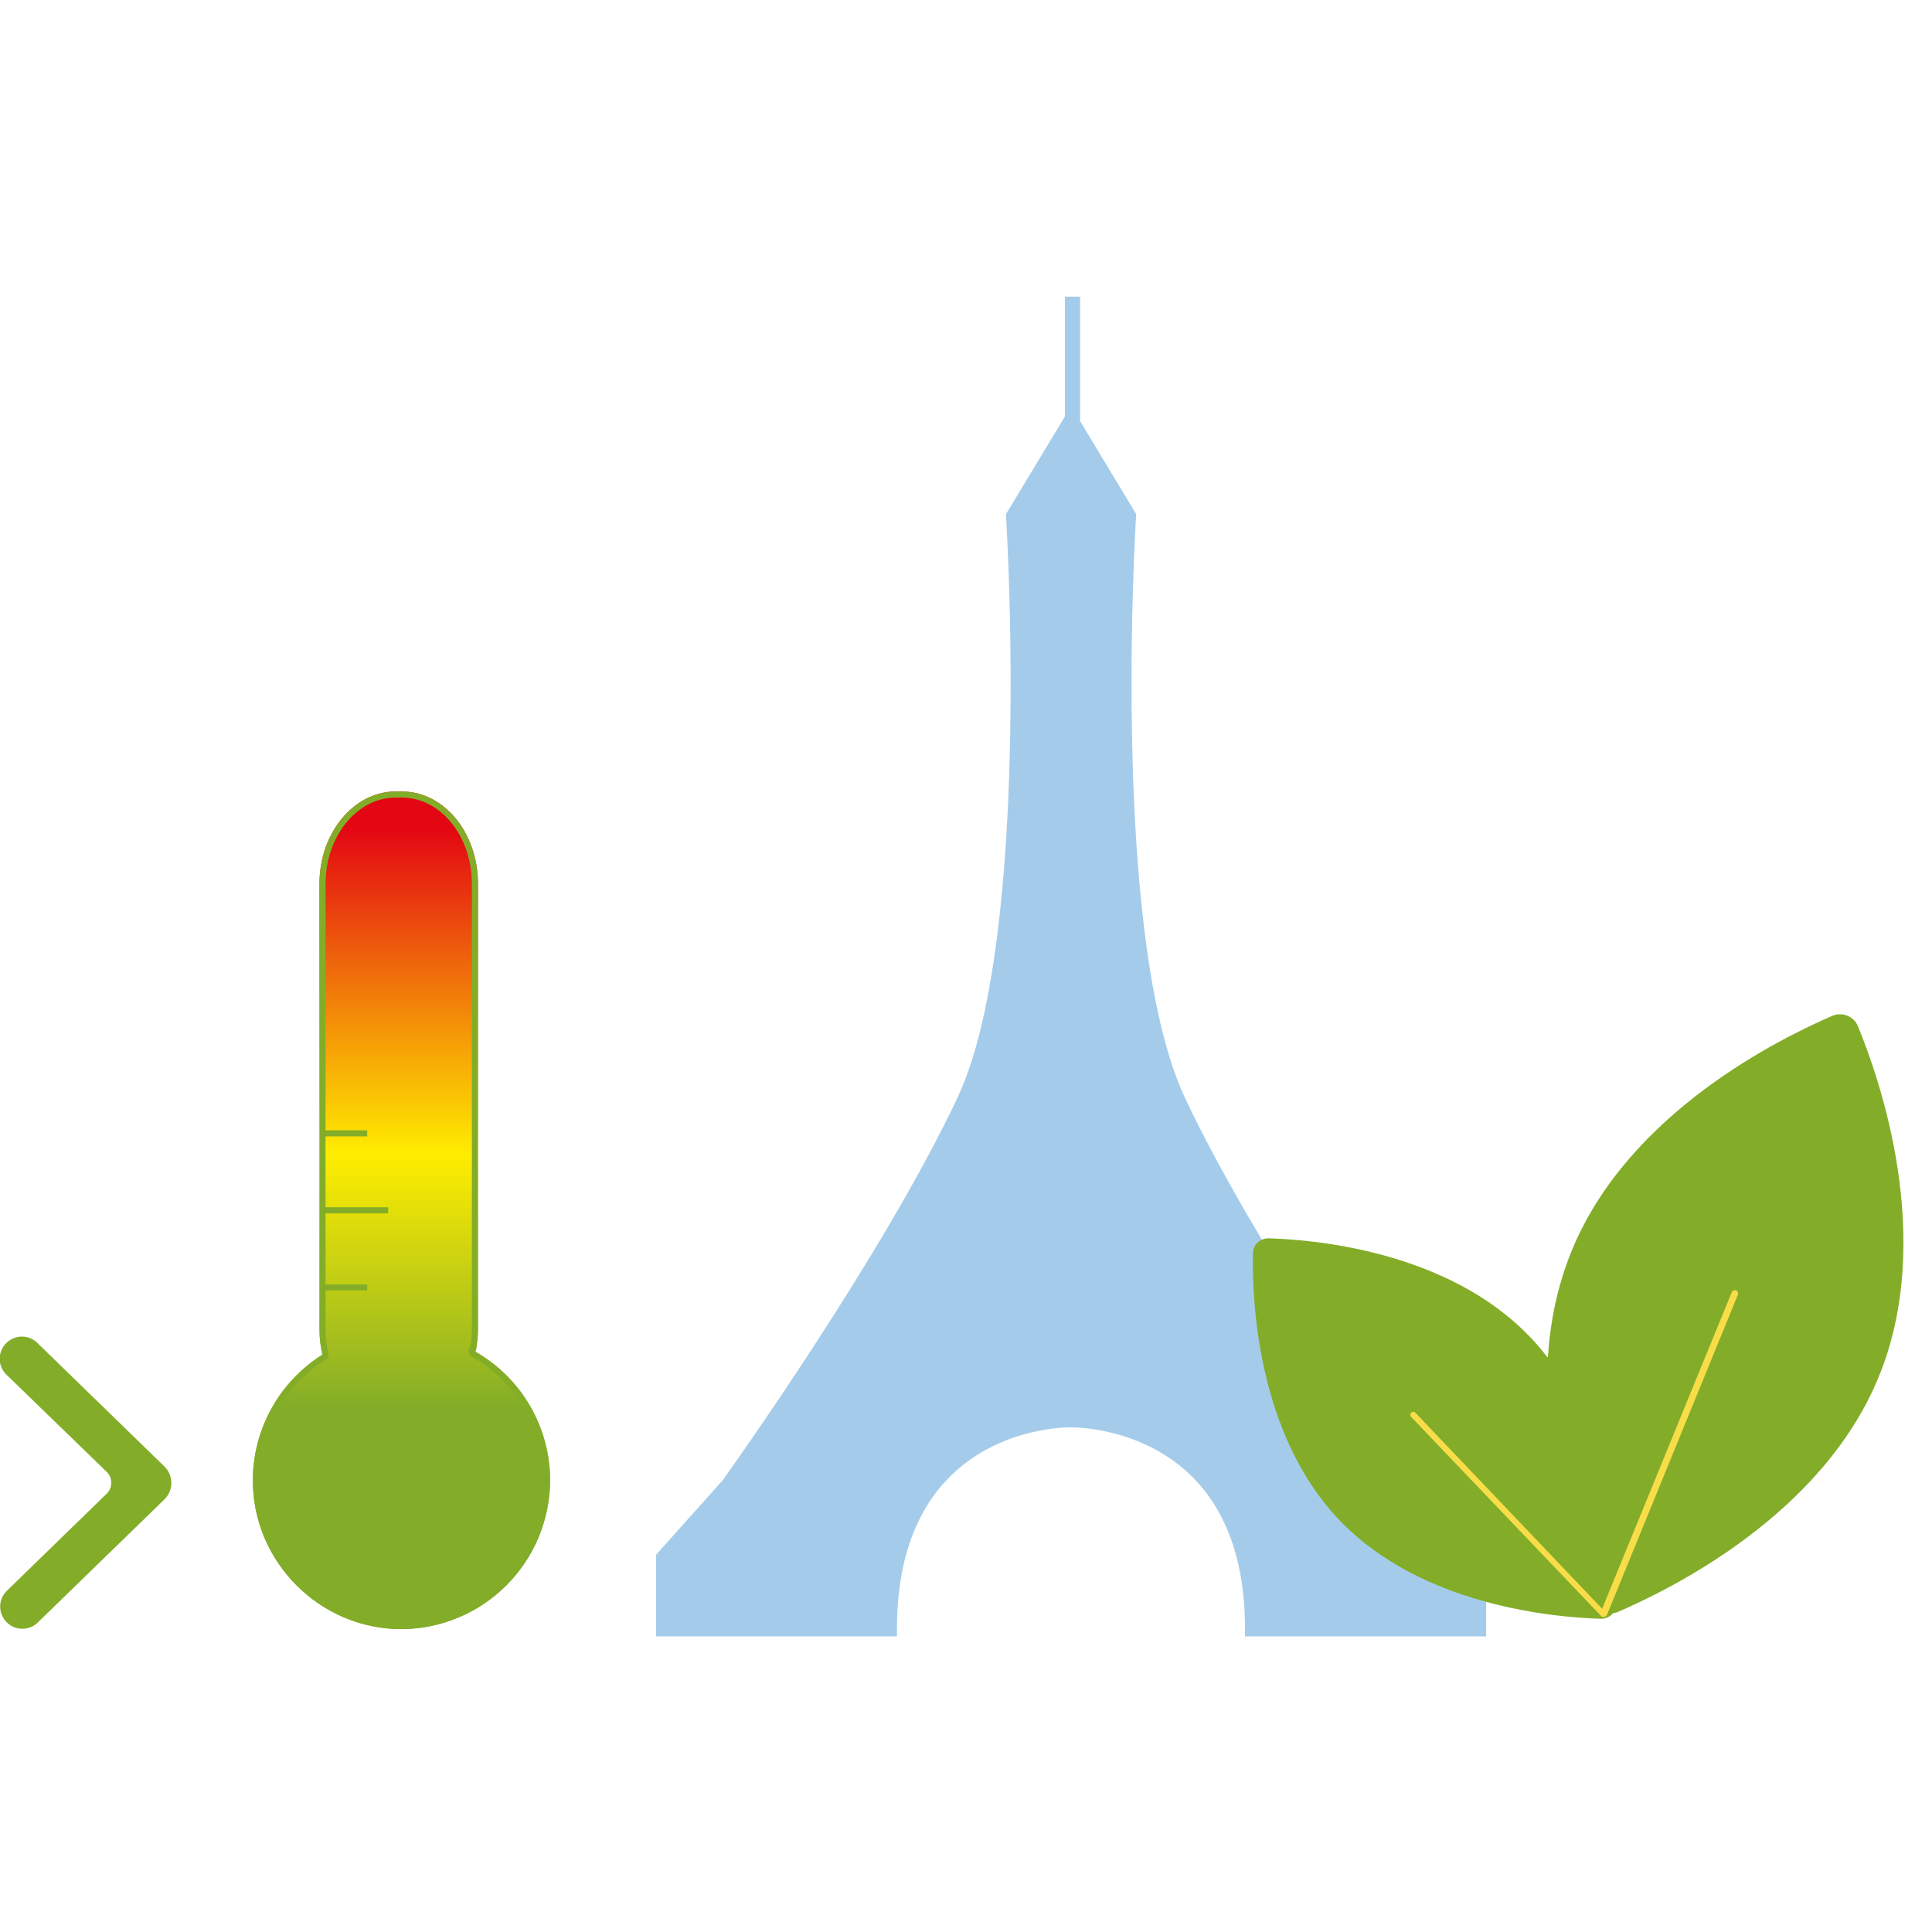
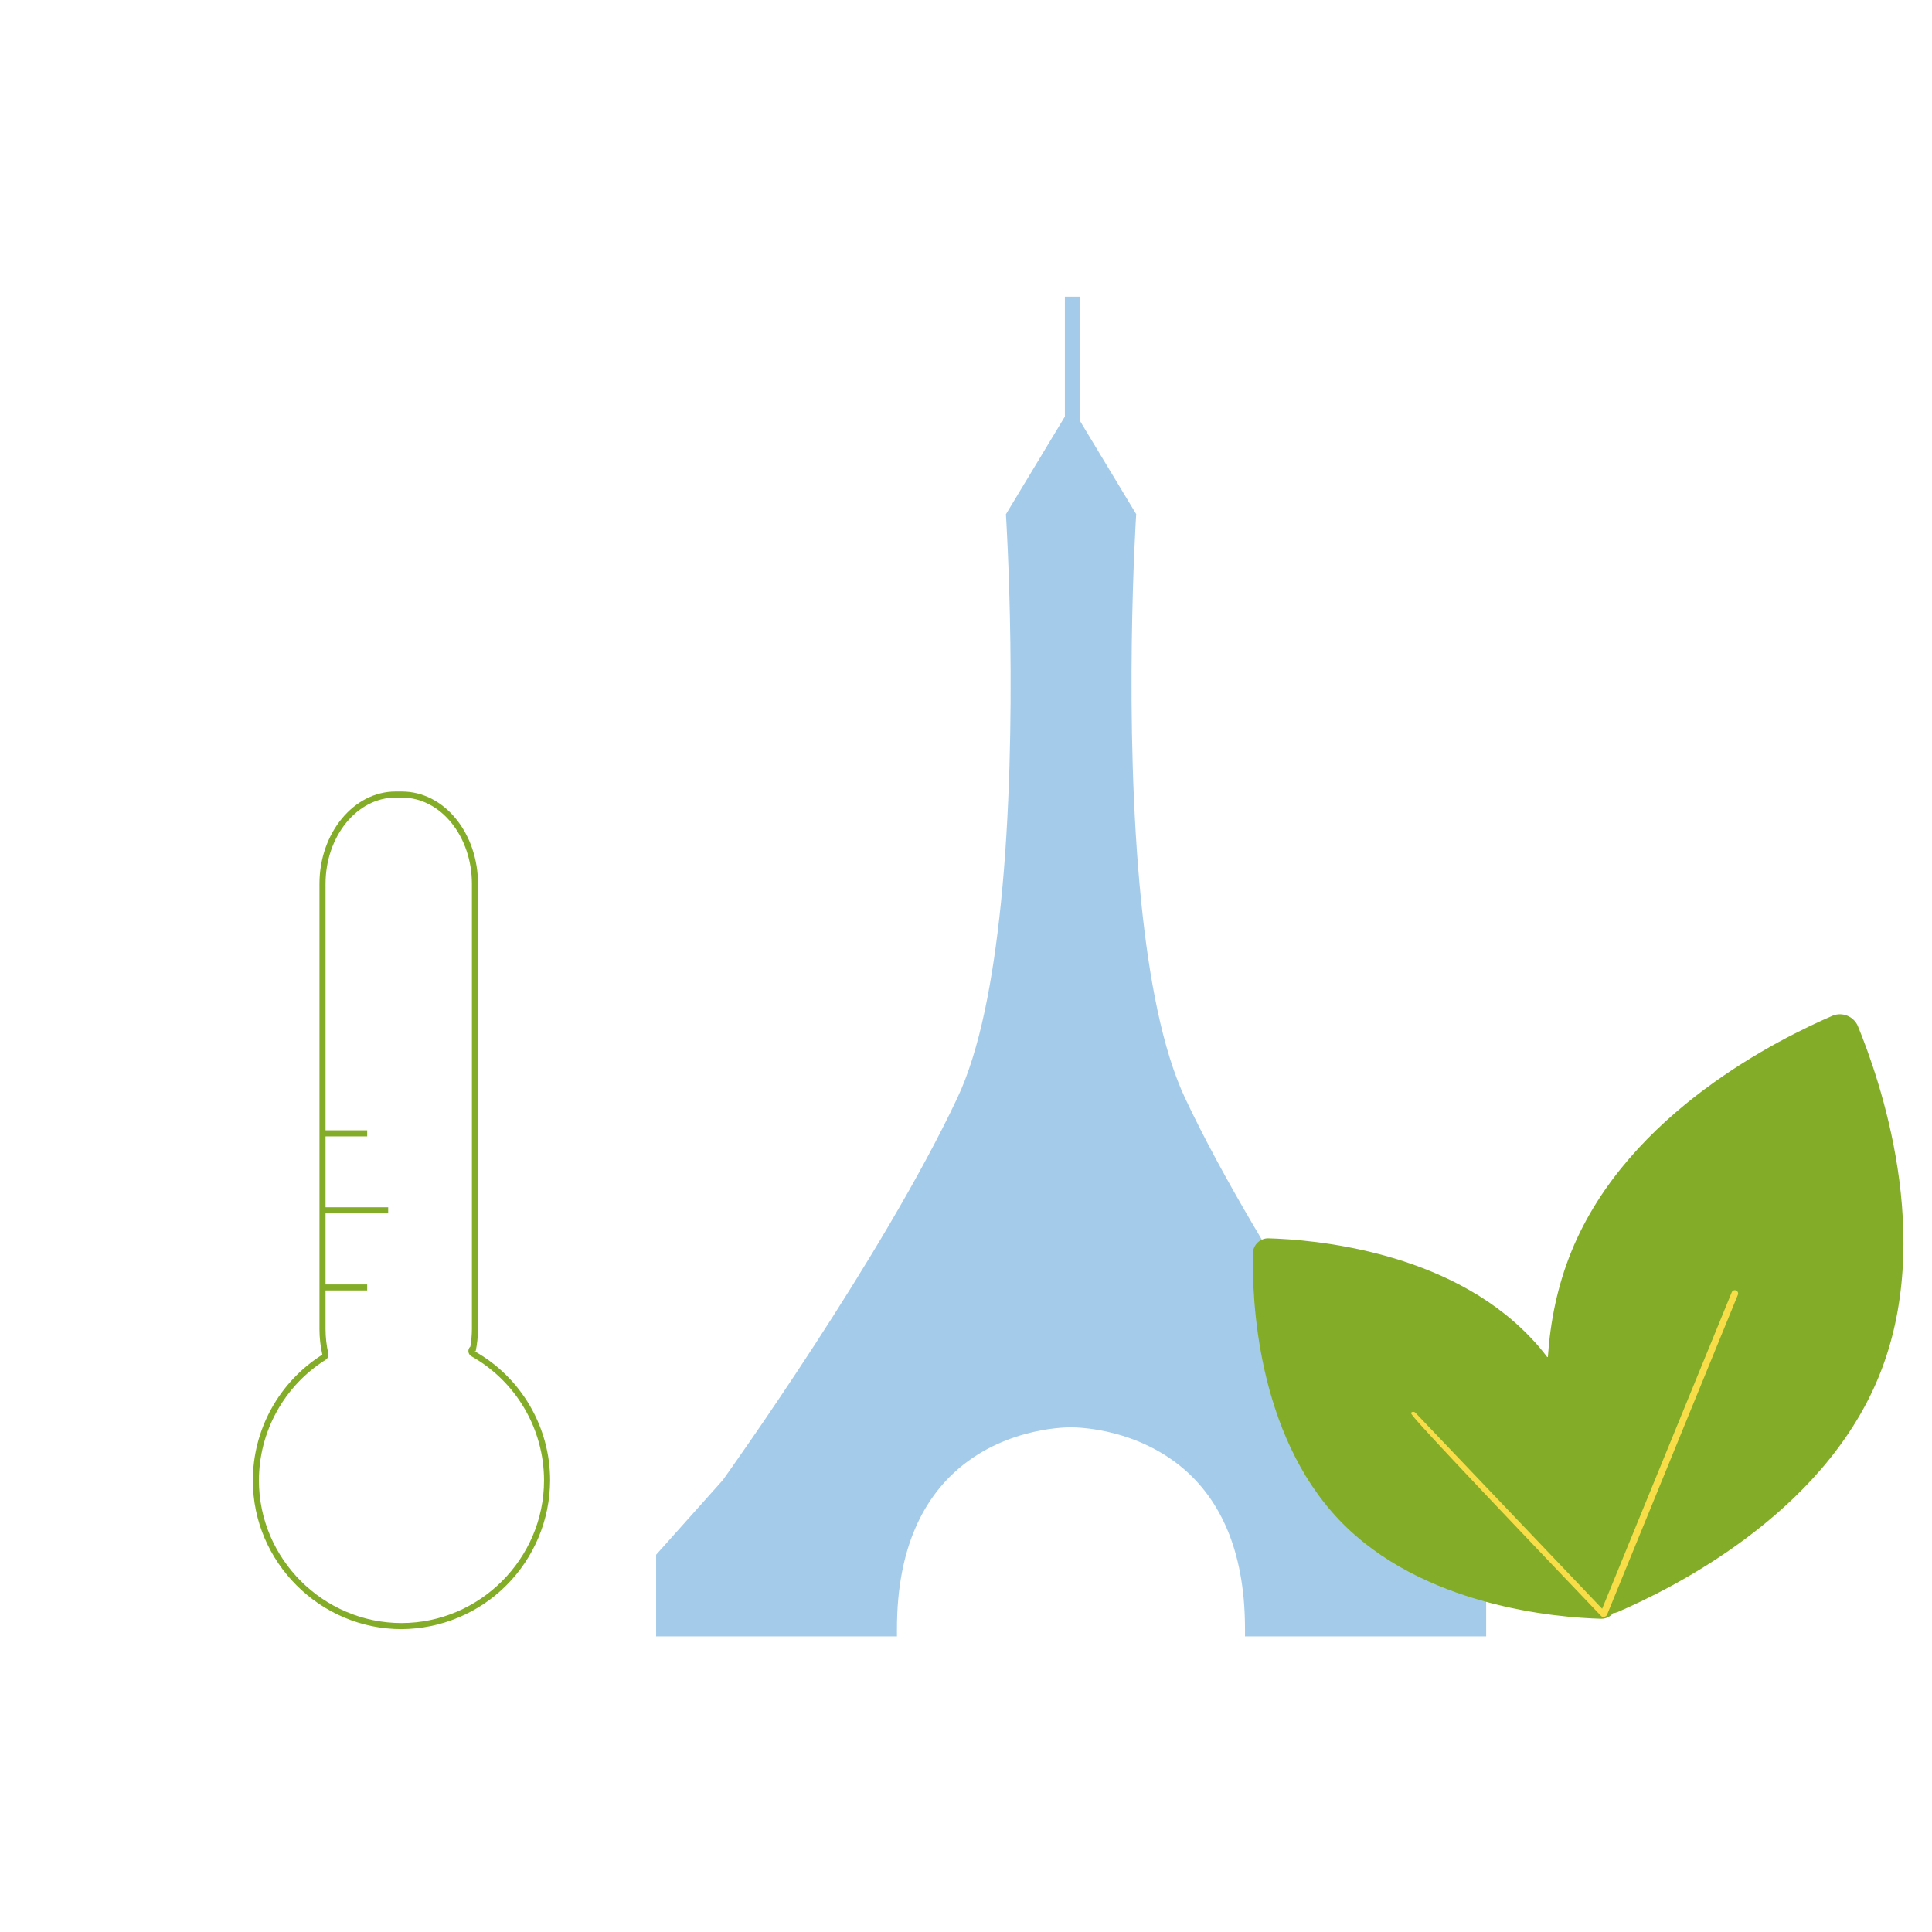
<svg xmlns="http://www.w3.org/2000/svg" width="139" height="139" viewBox="0 0 139 139" fill="none">
  <g clip-path="url(#clip0_890_734)">
    <path d="M76.614 29.97V21.343H77.709V30.285H77.702L81.746 36.99L81.735 37.16C81.735 37.16 80.794 52.016 82.112 64.927C82.67 70.411 83.633 75.541 85.264 79.007C90.63 90.412 101.63 105.809 102.119 106.479L106.924 111.844V117.732H89.573V117.185C89.573 111.27 87.583 107.757 85.164 105.682C81.552 102.595 77.065 102.694 77.052 102.694H77.041C77.041 102.694 72.543 102.584 68.942 105.682C66.534 107.756 64.533 111.269 64.533 117.185V117.732H47.205V111.857L51.999 106.492C52.483 105.816 63.497 90.405 68.865 79.02C70.507 75.557 71.456 70.428 72.014 64.945C73.328 52.032 72.382 37.171 72.382 37.171L72.371 37.001L76.614 29.97Z" fill="#A4CCEA" />
    <path d="M111.364 97.626C111.536 95.086 112.049 92.496 113.072 90C117.165 79.997 128.154 74.677 131.864 73.069C132.558 72.795 133.356 73.12 133.659 73.802C135.191 77.523 139.274 89.048 135.169 99.052C131.076 109.055 120.098 114.375 116.377 115.983C116.254 116.032 116.129 116.06 116.005 116.073C116.016 116.081 116.027 116.084 116.038 116.082C115.935 116.202 115.807 116.299 115.664 116.365C115.52 116.431 115.364 116.465 115.206 116.465C111.999 116.377 102.291 115.589 96.348 109.351C90.405 103.112 90.076 93.393 90.142 90.186C90.142 89.584 90.635 89.092 91.237 89.092C94.454 89.179 104.152 89.968 110.095 96.206C110.529 96.654 110.935 97.13 111.31 97.629L111.364 97.637V97.626Z" fill="#83AD28" />
-     <path fill-rule="evenodd" clip-rule="evenodd" d="M115.271 115.739L124.592 92.974C124.642 92.853 124.781 92.793 124.903 92.842C125.024 92.892 125.084 93.032 125.034 93.153L115.622 116.17C115.595 116.234 115.545 116.28 115.485 116.302C115.399 116.363 115.279 116.354 115.205 116.275L101.524 101.938C101.441 101.852 101.445 101.717 101.531 101.634C101.618 101.552 101.752 101.556 101.834 101.642L115.273 115.748L115.271 115.739Z" fill="#F8DD49" />
-     <path d="M34.225 97.213C34.33 96.694 34.386 96.166 34.389 95.636V63.59C34.389 59.923 31.948 56.946 28.916 56.946H28.457C25.458 56.946 22.984 59.923 22.984 63.59V95.626C22.984 96.244 23.054 96.861 23.192 97.464C21.662 98.428 20.401 99.763 19.526 101.346C18.652 102.929 18.192 104.707 18.191 106.516C18.191 112.382 23.018 117.209 28.885 117.209C31.716 117.194 34.428 116.063 36.43 114.061C38.432 112.059 39.563 109.347 39.578 106.516C39.578 102.663 37.494 99.095 34.138 97.213H34.225Z" fill="url(#paint0_linear_890_734)" />
+     <path fill-rule="evenodd" clip-rule="evenodd" d="M115.271 115.739L124.592 92.974C124.642 92.853 124.781 92.793 124.903 92.842C125.024 92.892 125.084 93.032 125.034 93.153L115.622 116.17C115.595 116.234 115.545 116.28 115.485 116.302C115.399 116.363 115.279 116.354 115.205 116.275C101.441 101.852 101.445 101.717 101.531 101.634C101.618 101.552 101.752 101.556 101.834 101.642L115.273 115.748L115.271 115.739Z" fill="#F8DD49" />
    <path fill-rule="evenodd" clip-rule="evenodd" d="M34.225 97.213C34.33 96.694 34.386 96.166 34.389 95.636V63.59C34.389 59.923 31.948 56.946 28.916 56.946H28.457C25.458 56.946 22.984 59.923 22.984 63.59V95.626C22.984 96.244 23.054 96.861 23.192 97.464C21.662 98.428 20.401 99.763 19.526 101.346C18.652 102.929 18.192 104.707 18.191 106.516C18.191 112.382 23.018 117.209 28.885 117.209C31.716 117.194 34.428 116.063 36.43 114.061C38.432 112.059 39.563 109.347 39.578 106.516C39.578 102.663 37.494 99.095 34.138 97.213H34.225ZM33.839 96.892C33.91 96.477 33.948 96.057 33.951 95.636V63.59C33.951 60.197 31.731 57.384 28.916 57.384H28.457C25.672 57.384 23.422 60.186 23.422 63.59V95.626C23.422 96.212 23.488 96.796 23.619 97.367C23.639 97.455 23.631 97.548 23.597 97.632C23.562 97.716 23.502 97.787 23.425 97.835C21.958 98.759 20.748 100.04 19.91 101.558C19.071 103.076 18.63 104.781 18.629 106.516C18.629 112.141 23.259 116.771 28.885 116.771C34.51 116.771 39.14 112.141 39.14 106.516C39.14 102.82 37.141 99.398 33.922 97.582C33.838 97.535 33.772 97.461 33.734 97.372C33.696 97.283 33.689 97.184 33.713 97.09C33.735 97.008 33.779 96.937 33.839 96.882V96.892Z" fill="#83AD28" />
    <path fill-rule="evenodd" clip-rule="evenodd" d="M23.386 87.296H27.928V86.858H23.386V87.296ZM23.386 81.758H26.418V81.32H23.386V81.758ZM23.386 92.841H26.418V92.412H23.386V92.841Z" fill="#83AD28" />
-     <path d="M2.703 116.749L11.82 107.884C11.981 107.73 12.109 107.544 12.197 107.339C12.284 107.134 12.329 106.914 12.329 106.691C12.329 106.468 12.284 106.247 12.197 106.042C12.109 105.837 11.981 105.652 11.82 105.498L2.703 96.633C2.556 96.484 2.38 96.366 2.187 96.285C1.993 96.204 1.786 96.163 1.576 96.163C1.366 96.163 1.159 96.204 0.965 96.285C0.772 96.366 0.596 96.484 0.449 96.633C0.3 96.78 0.182 96.956 0.101 97.149C0.02 97.343 -0.021 97.55 -0.021 97.76C-0.021 97.97 0.02 98.177 0.101 98.371C0.182 98.564 0.3 98.74 0.449 98.887L7.672 105.892C7.778 105.994 7.863 106.116 7.92 106.252C7.978 106.387 8.007 106.533 8.007 106.68C8.007 106.827 7.978 106.973 7.92 107.108C7.863 107.244 7.778 107.366 7.672 107.468L0.482 114.462C0.333 114.609 0.215 114.785 0.134 114.979C0.053 115.172 0.012 115.38 0.012 115.589C0.012 115.799 0.053 116.006 0.134 116.2C0.215 116.393 0.333 116.569 0.482 116.716C1.086 117.327 2.082 117.34 2.703 116.749Z" fill="#83AD28" />
  </g>
  <defs>
    <linearGradient id="paint0_linear_890_734" x1="28.96" y1="56.957" x2="28.96" y2="143.936" gradientUnits="userSpaceOnUse">
      <stop stop-color="#E30613" />
      <stop offset="0.03" stop-color="#E30613" />
      <stop offset="0.3" stop-color="#FFED00" />
      <stop offset="0.51" stop-color="#83AD28" />
      <stop offset="1" stop-color="#83AD28" />
    </linearGradient>
    <clipPath id="clip0_890_734">
      <rect width="139" height="139" fill="white" />
    </clipPath>
  </defs>
</svg>